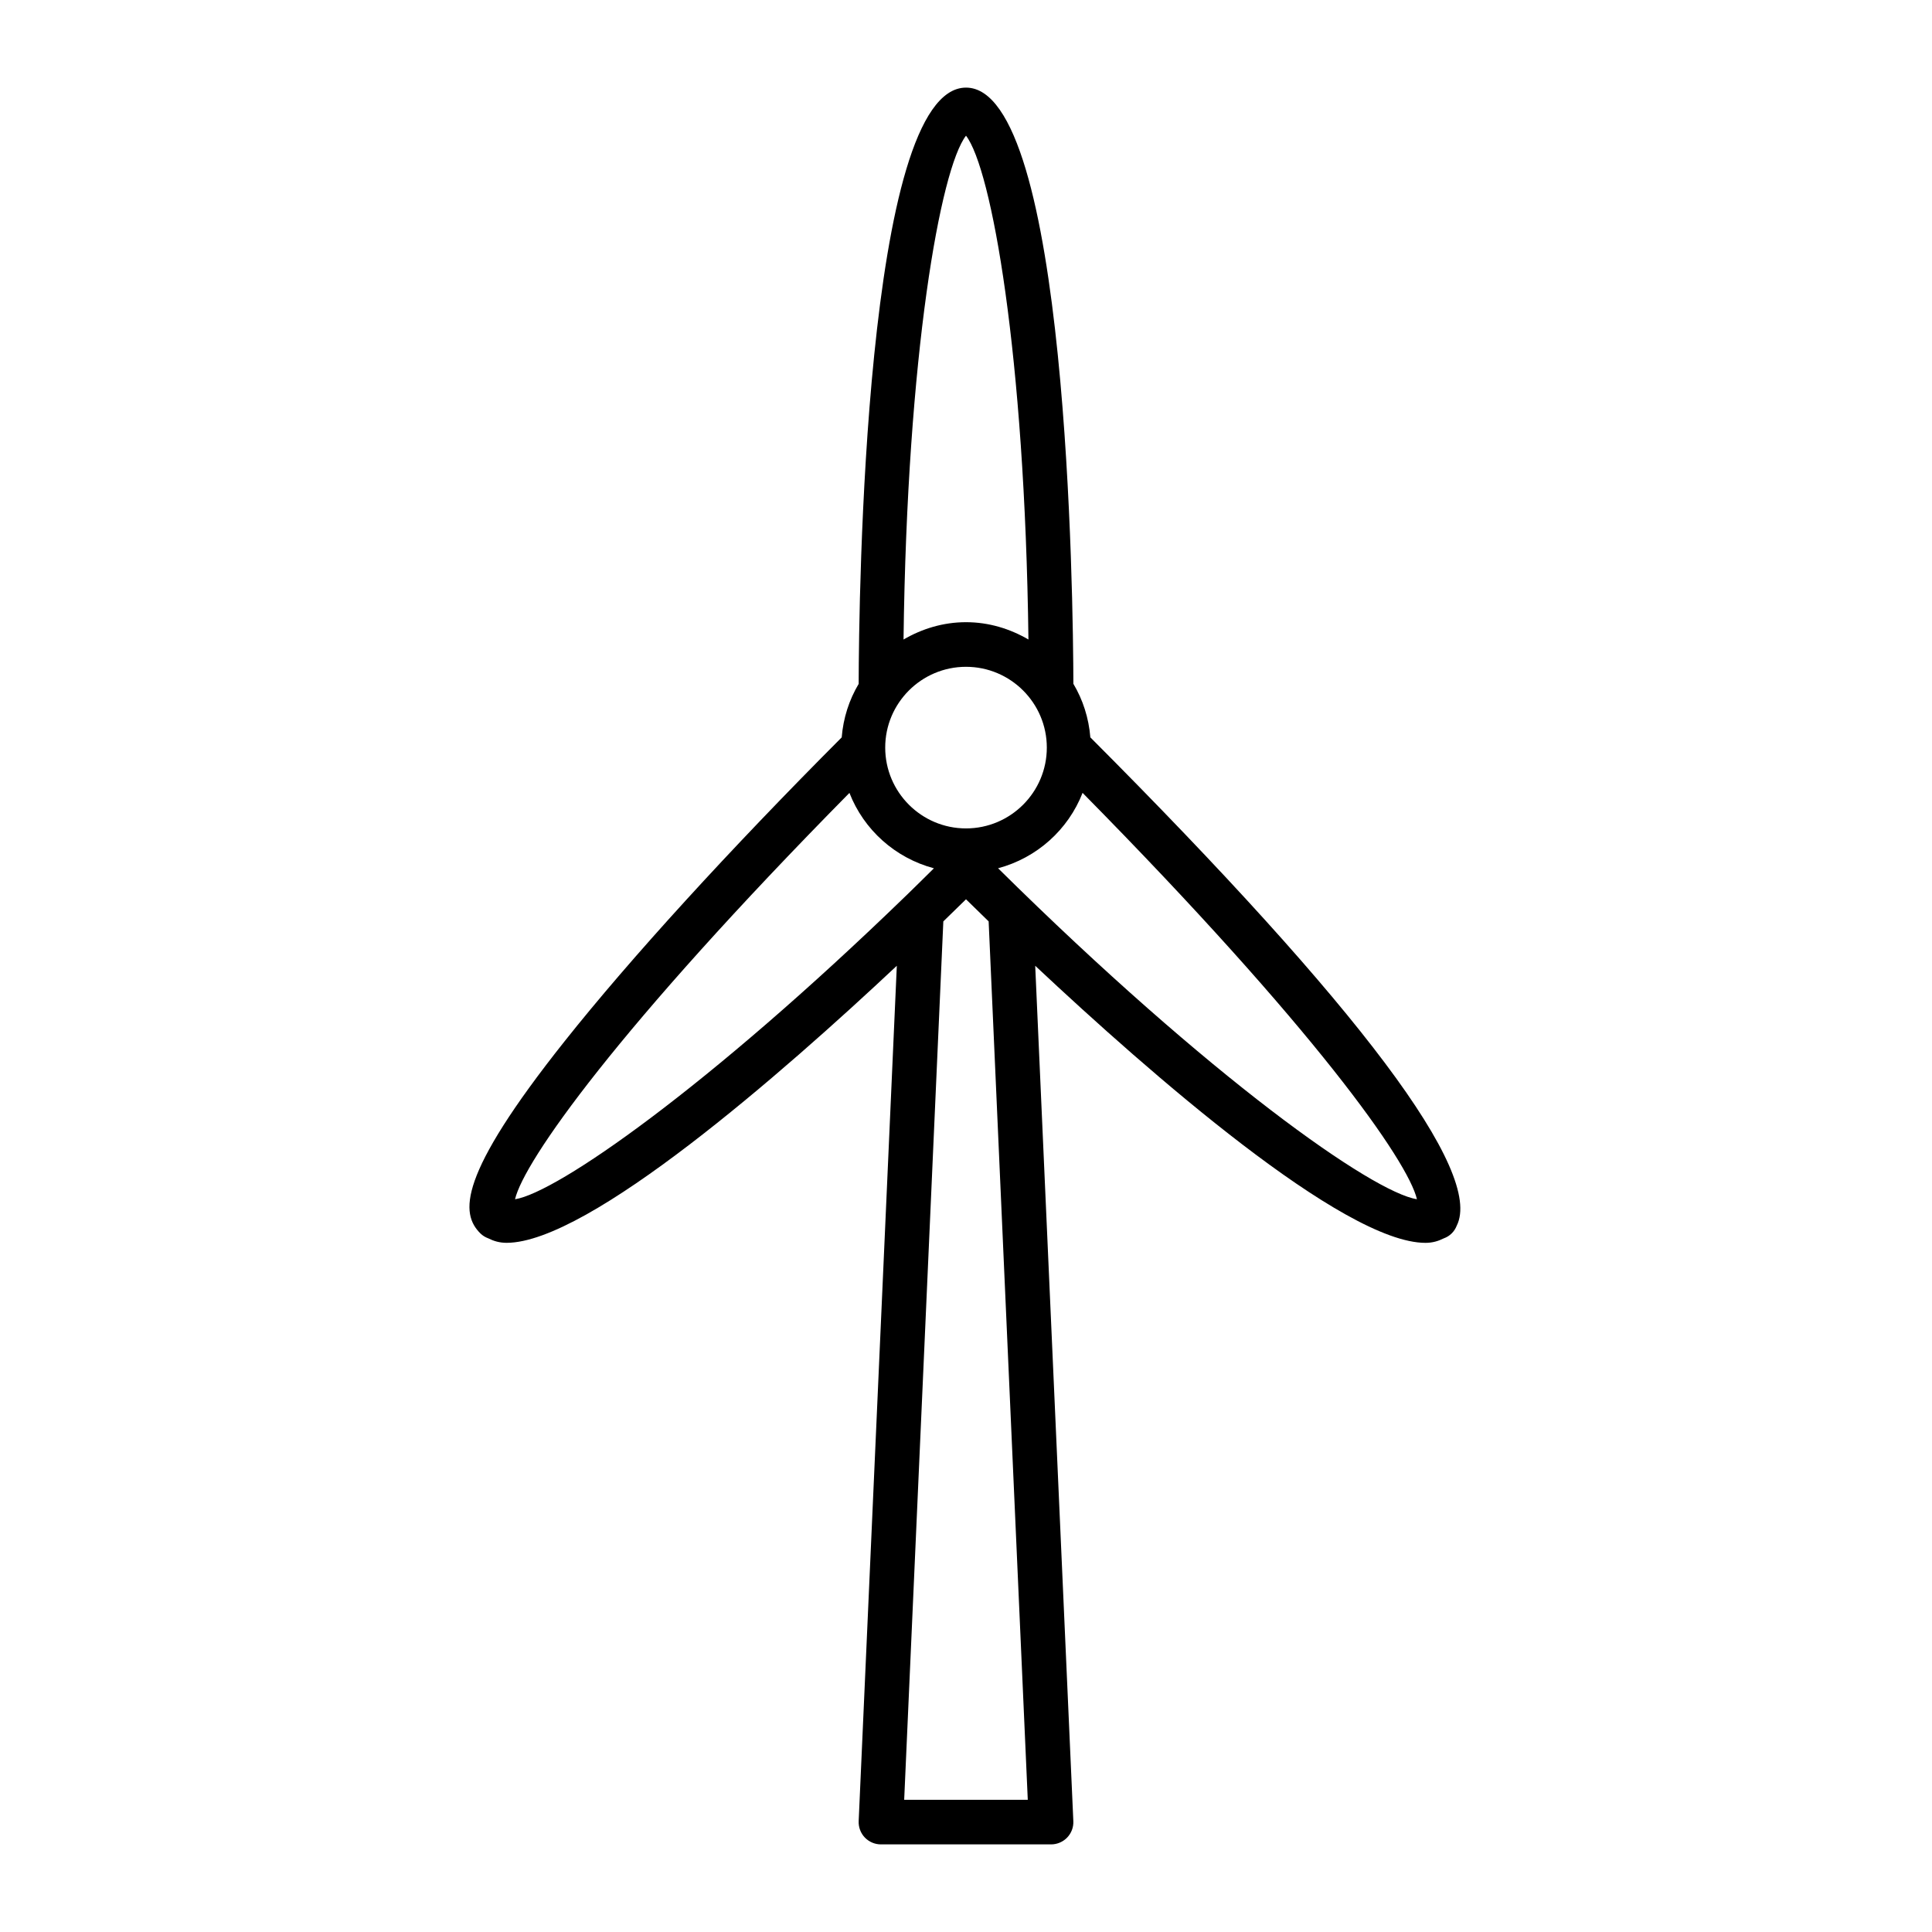
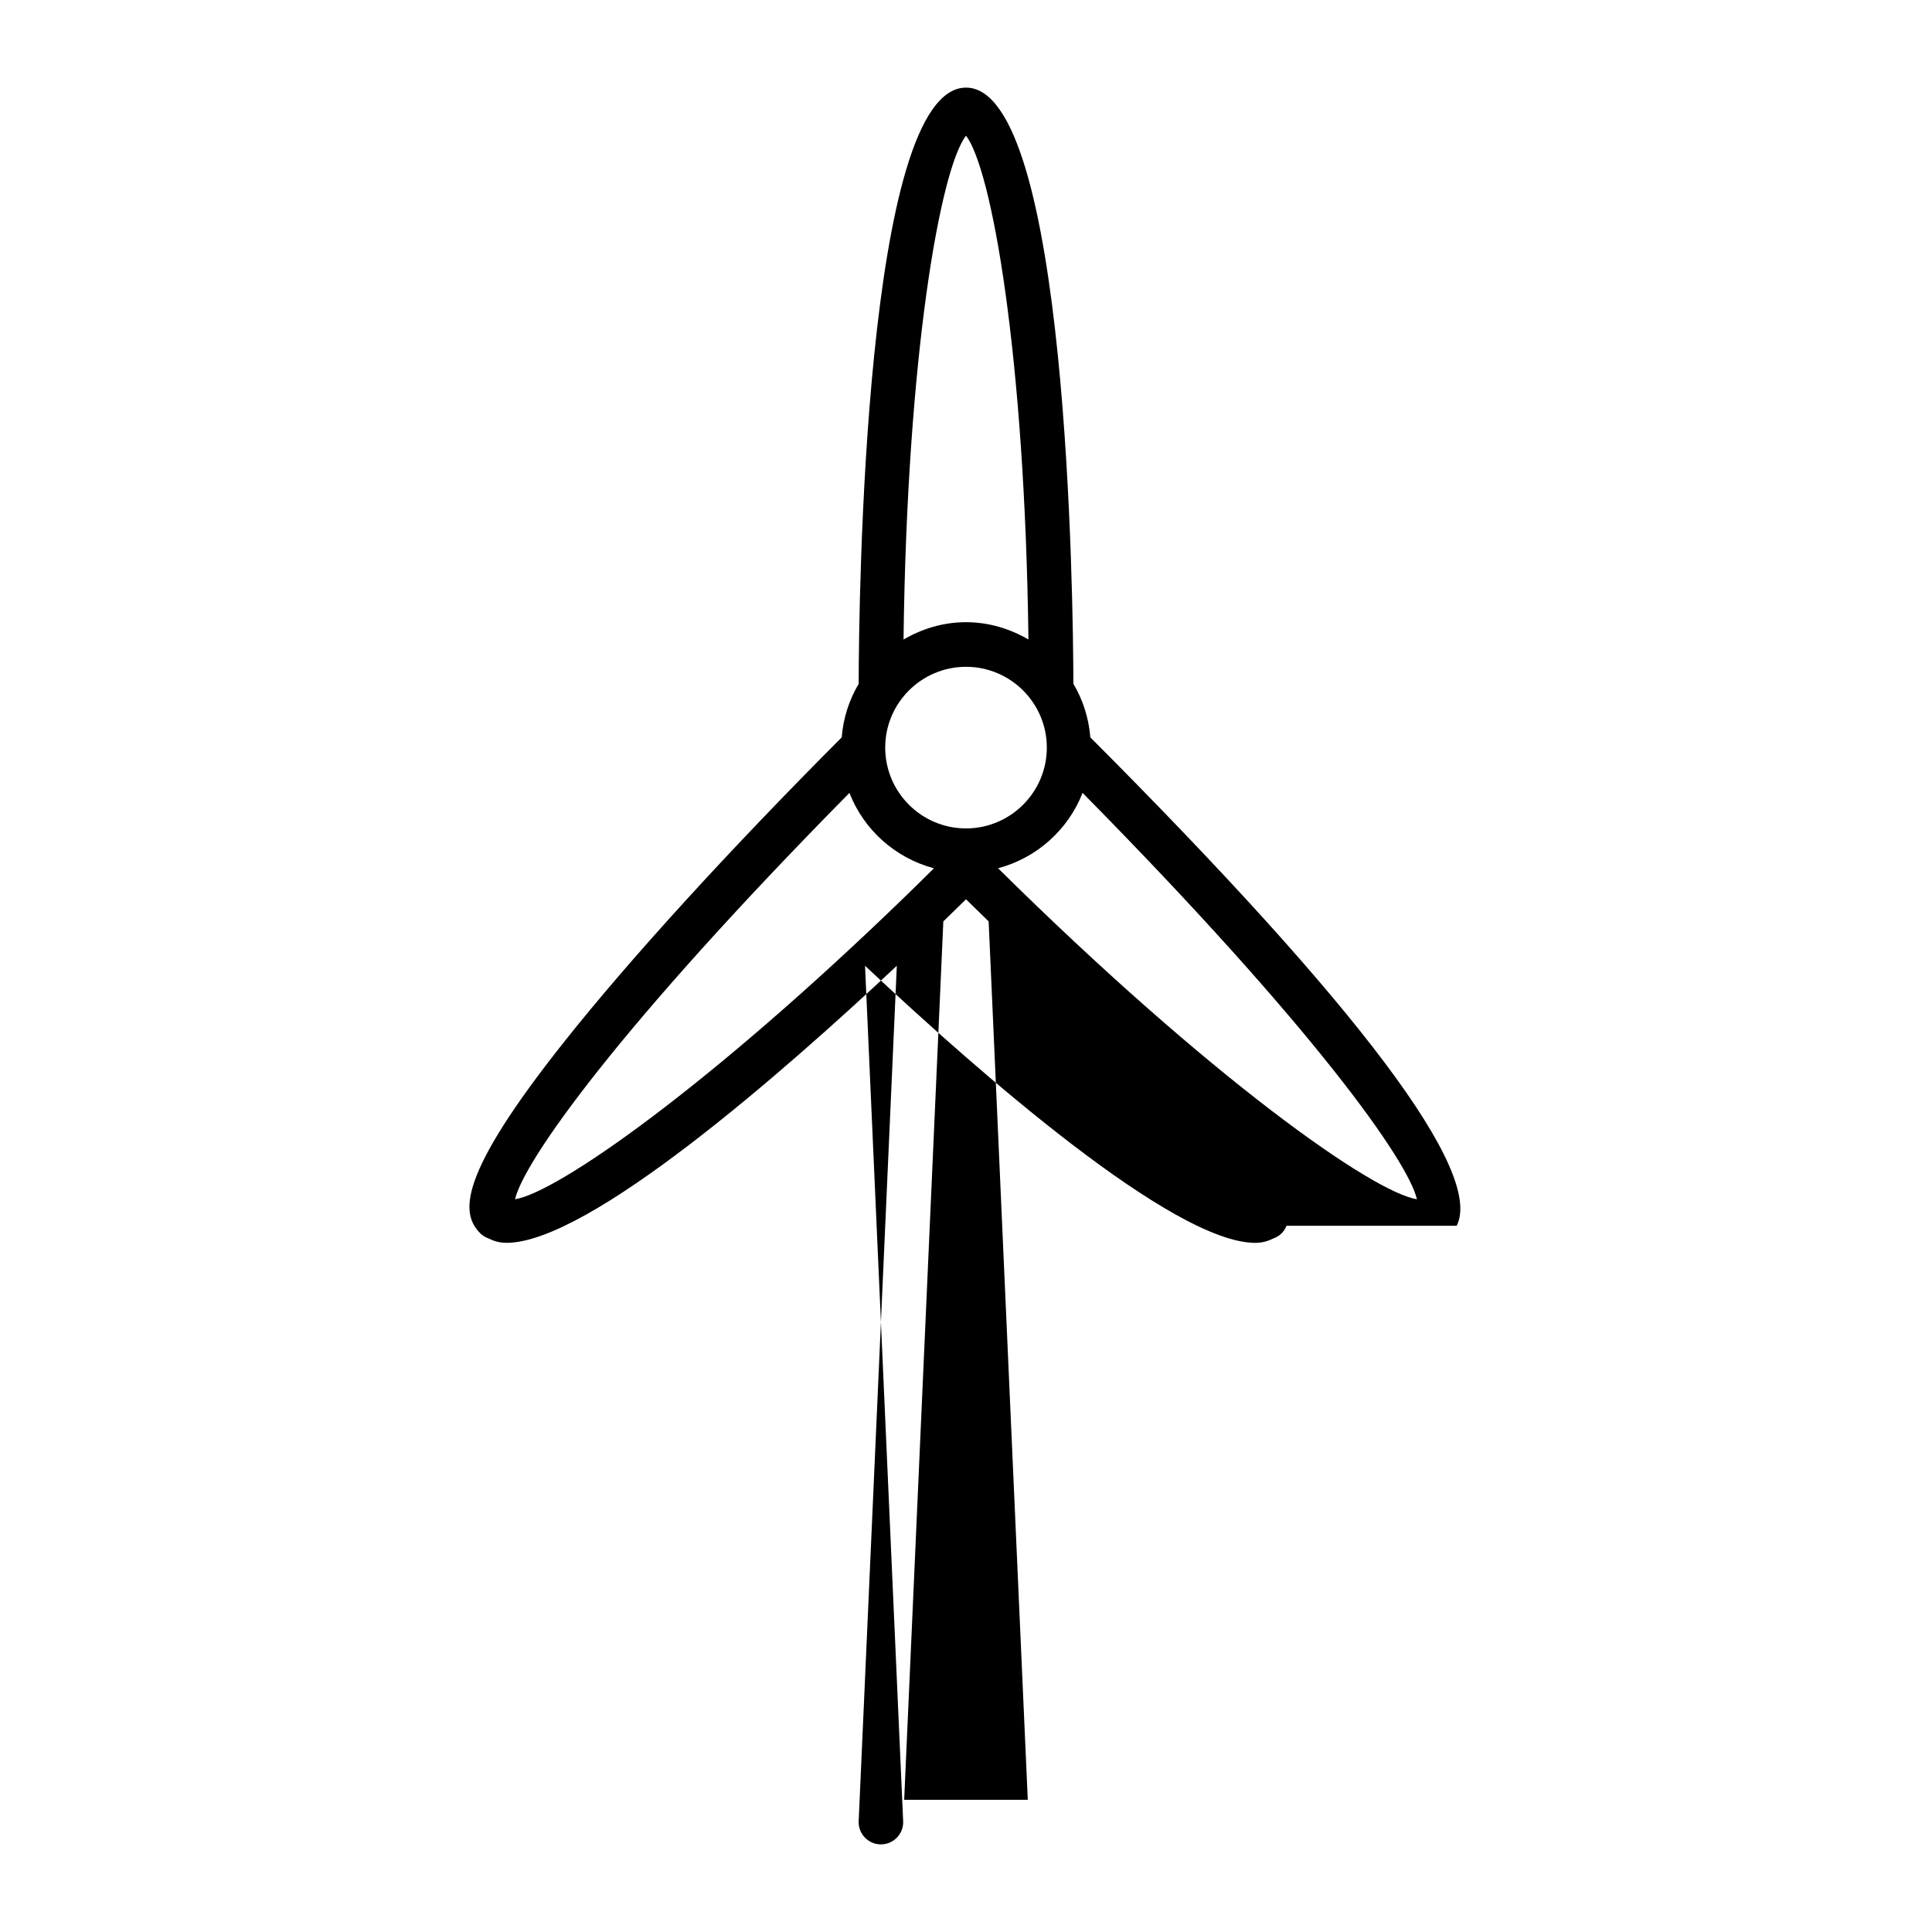
<svg xmlns="http://www.w3.org/2000/svg" fill="#000000" width="800px" height="800px" version="1.1" viewBox="144 144 512 512">
-   <path d="m530.04 468.84c7.141-14.176-25.449-57.648-97.086-129.43-0.426-5.156-1.977-9.965-4.496-14.191-0.059-21.828-1.477-158-28.453-158-26.984 0-28.402 136.23-28.449 158.02-2.519 4.227-4.078 9.02-4.496 14.176-29.938 30.016-55.977 58.559-73.422 80.516-28.512 35.879-27.59 45.68-22.348 50.918 0.621 0.621 1.355 1.047 2.133 1.332 1.402 0.707 2.953 1.18 4.824 1.18 21.742 0 73.09-44.965 103.42-73.422l-10.109 226.68c-0.07 1.605 0.512 3.172 1.629 4.344 1.117 1.156 2.652 1.82 4.266 1.82h45.098c1.613 0 3.148-0.66 4.266-1.82 1.117-1.164 1.707-2.738 1.629-4.344l-10.102-226.68c30.332 28.457 81.68 73.43 103.43 73.43 1.867 0 3.426-0.48 4.816-1.18 0.781-0.285 1.512-0.707 2.133-1.332 0.602-0.594 1.027-1.281 1.316-2.012zm-130.04-148.13c11.809 0 21.418 9.605 21.418 21.41 0 11.809-9.613 21.418-21.418 21.418-11.809 0-21.41-9.613-21.41-21.418-0.004-11.805 9.602-21.41 21.41-21.41zm8.5 53.387c10.273-2.738 18.57-10.195 22.395-19.98 61.543 62.387 86.262 97.652 88.609 107.69-11.652-1.805-54.633-31.973-111-87.707zm-8.5-194.14c6.762 8.777 15.602 57.805 16.547 133.52-4.887-2.844-10.492-4.59-16.547-4.59s-11.66 1.746-16.555 4.59c0.941-75.727 9.793-124.76 16.555-133.52zm-30.891 174.17c3.816 9.785 12.121 17.238 22.387 19.98-2.371 2.34-4.754 4.707-7.07 6.957-0.125 0.102-0.227 0.211-0.348 0.332-52.695 51.059-92.535 78.664-103.59 80.422 2.344-10.031 27.055-45.289 88.621-107.69zm47.262 266.84h-32.754l10.375-232.79c2.34-2.266 4.336-4.219 6.008-5.856 1.66 1.637 3.66 3.598 6 5.856z" />
+   <path d="m530.04 468.84c7.141-14.176-25.449-57.648-97.086-129.43-0.426-5.156-1.977-9.965-4.496-14.191-0.059-21.828-1.477-158-28.453-158-26.984 0-28.402 136.23-28.449 158.02-2.519 4.227-4.078 9.02-4.496 14.176-29.938 30.016-55.977 58.559-73.422 80.516-28.512 35.879-27.59 45.68-22.348 50.918 0.621 0.621 1.355 1.047 2.133 1.332 1.402 0.707 2.953 1.18 4.824 1.18 21.742 0 73.09-44.965 103.42-73.422l-10.109 226.68c-0.07 1.605 0.512 3.172 1.629 4.344 1.117 1.156 2.652 1.82 4.266 1.82c1.613 0 3.148-0.66 4.266-1.82 1.117-1.164 1.707-2.738 1.629-4.344l-10.102-226.68c30.332 28.457 81.68 73.43 103.43 73.43 1.867 0 3.426-0.48 4.816-1.18 0.781-0.285 1.512-0.707 2.133-1.332 0.602-0.594 1.027-1.281 1.316-2.012zm-130.04-148.13c11.809 0 21.418 9.605 21.418 21.41 0 11.809-9.613 21.418-21.418 21.418-11.809 0-21.41-9.613-21.41-21.418-0.004-11.805 9.602-21.41 21.41-21.41zm8.5 53.387c10.273-2.738 18.57-10.195 22.395-19.98 61.543 62.387 86.262 97.652 88.609 107.69-11.652-1.805-54.633-31.973-111-87.707zm-8.5-194.14c6.762 8.777 15.602 57.805 16.547 133.52-4.887-2.844-10.492-4.59-16.547-4.59s-11.66 1.746-16.555 4.59c0.941-75.727 9.793-124.76 16.555-133.52zm-30.891 174.17c3.816 9.785 12.121 17.238 22.387 19.98-2.371 2.34-4.754 4.707-7.07 6.957-0.125 0.102-0.227 0.211-0.348 0.332-52.695 51.059-92.535 78.664-103.59 80.422 2.344-10.031 27.055-45.289 88.621-107.69zm47.262 266.84h-32.754l10.375-232.79c2.34-2.266 4.336-4.219 6.008-5.856 1.66 1.637 3.66 3.598 6 5.856z" />
</svg>